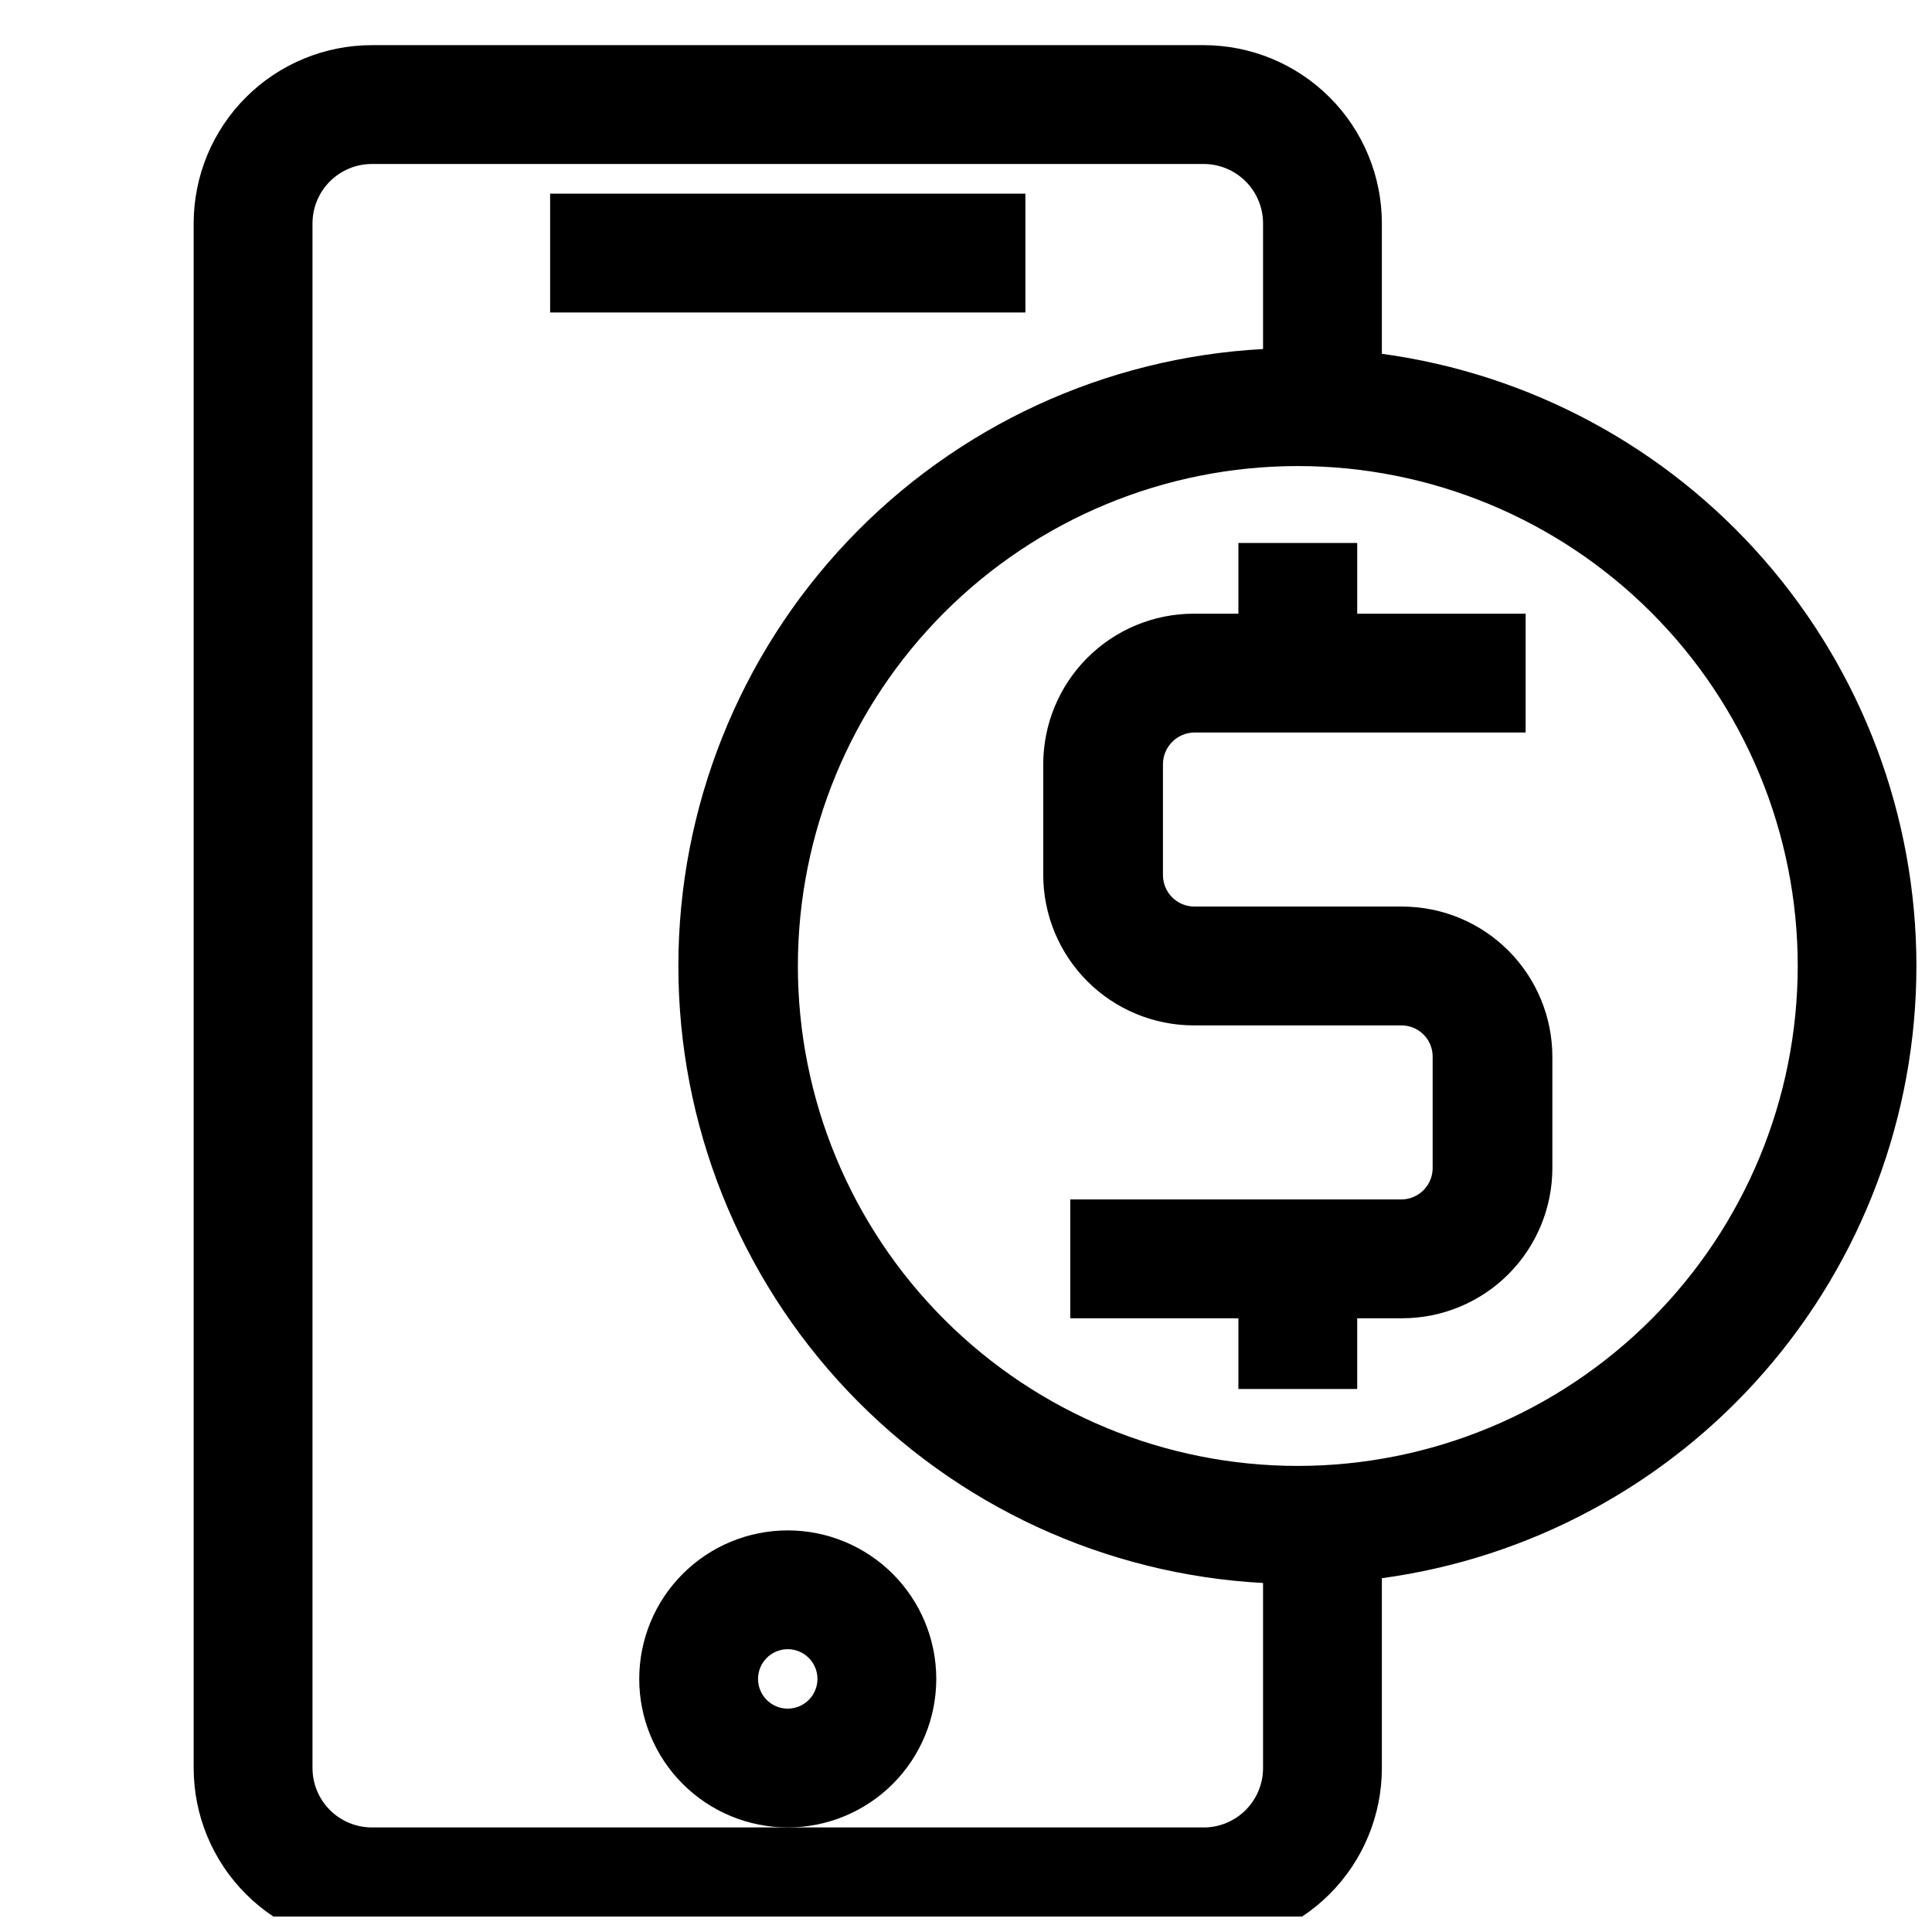
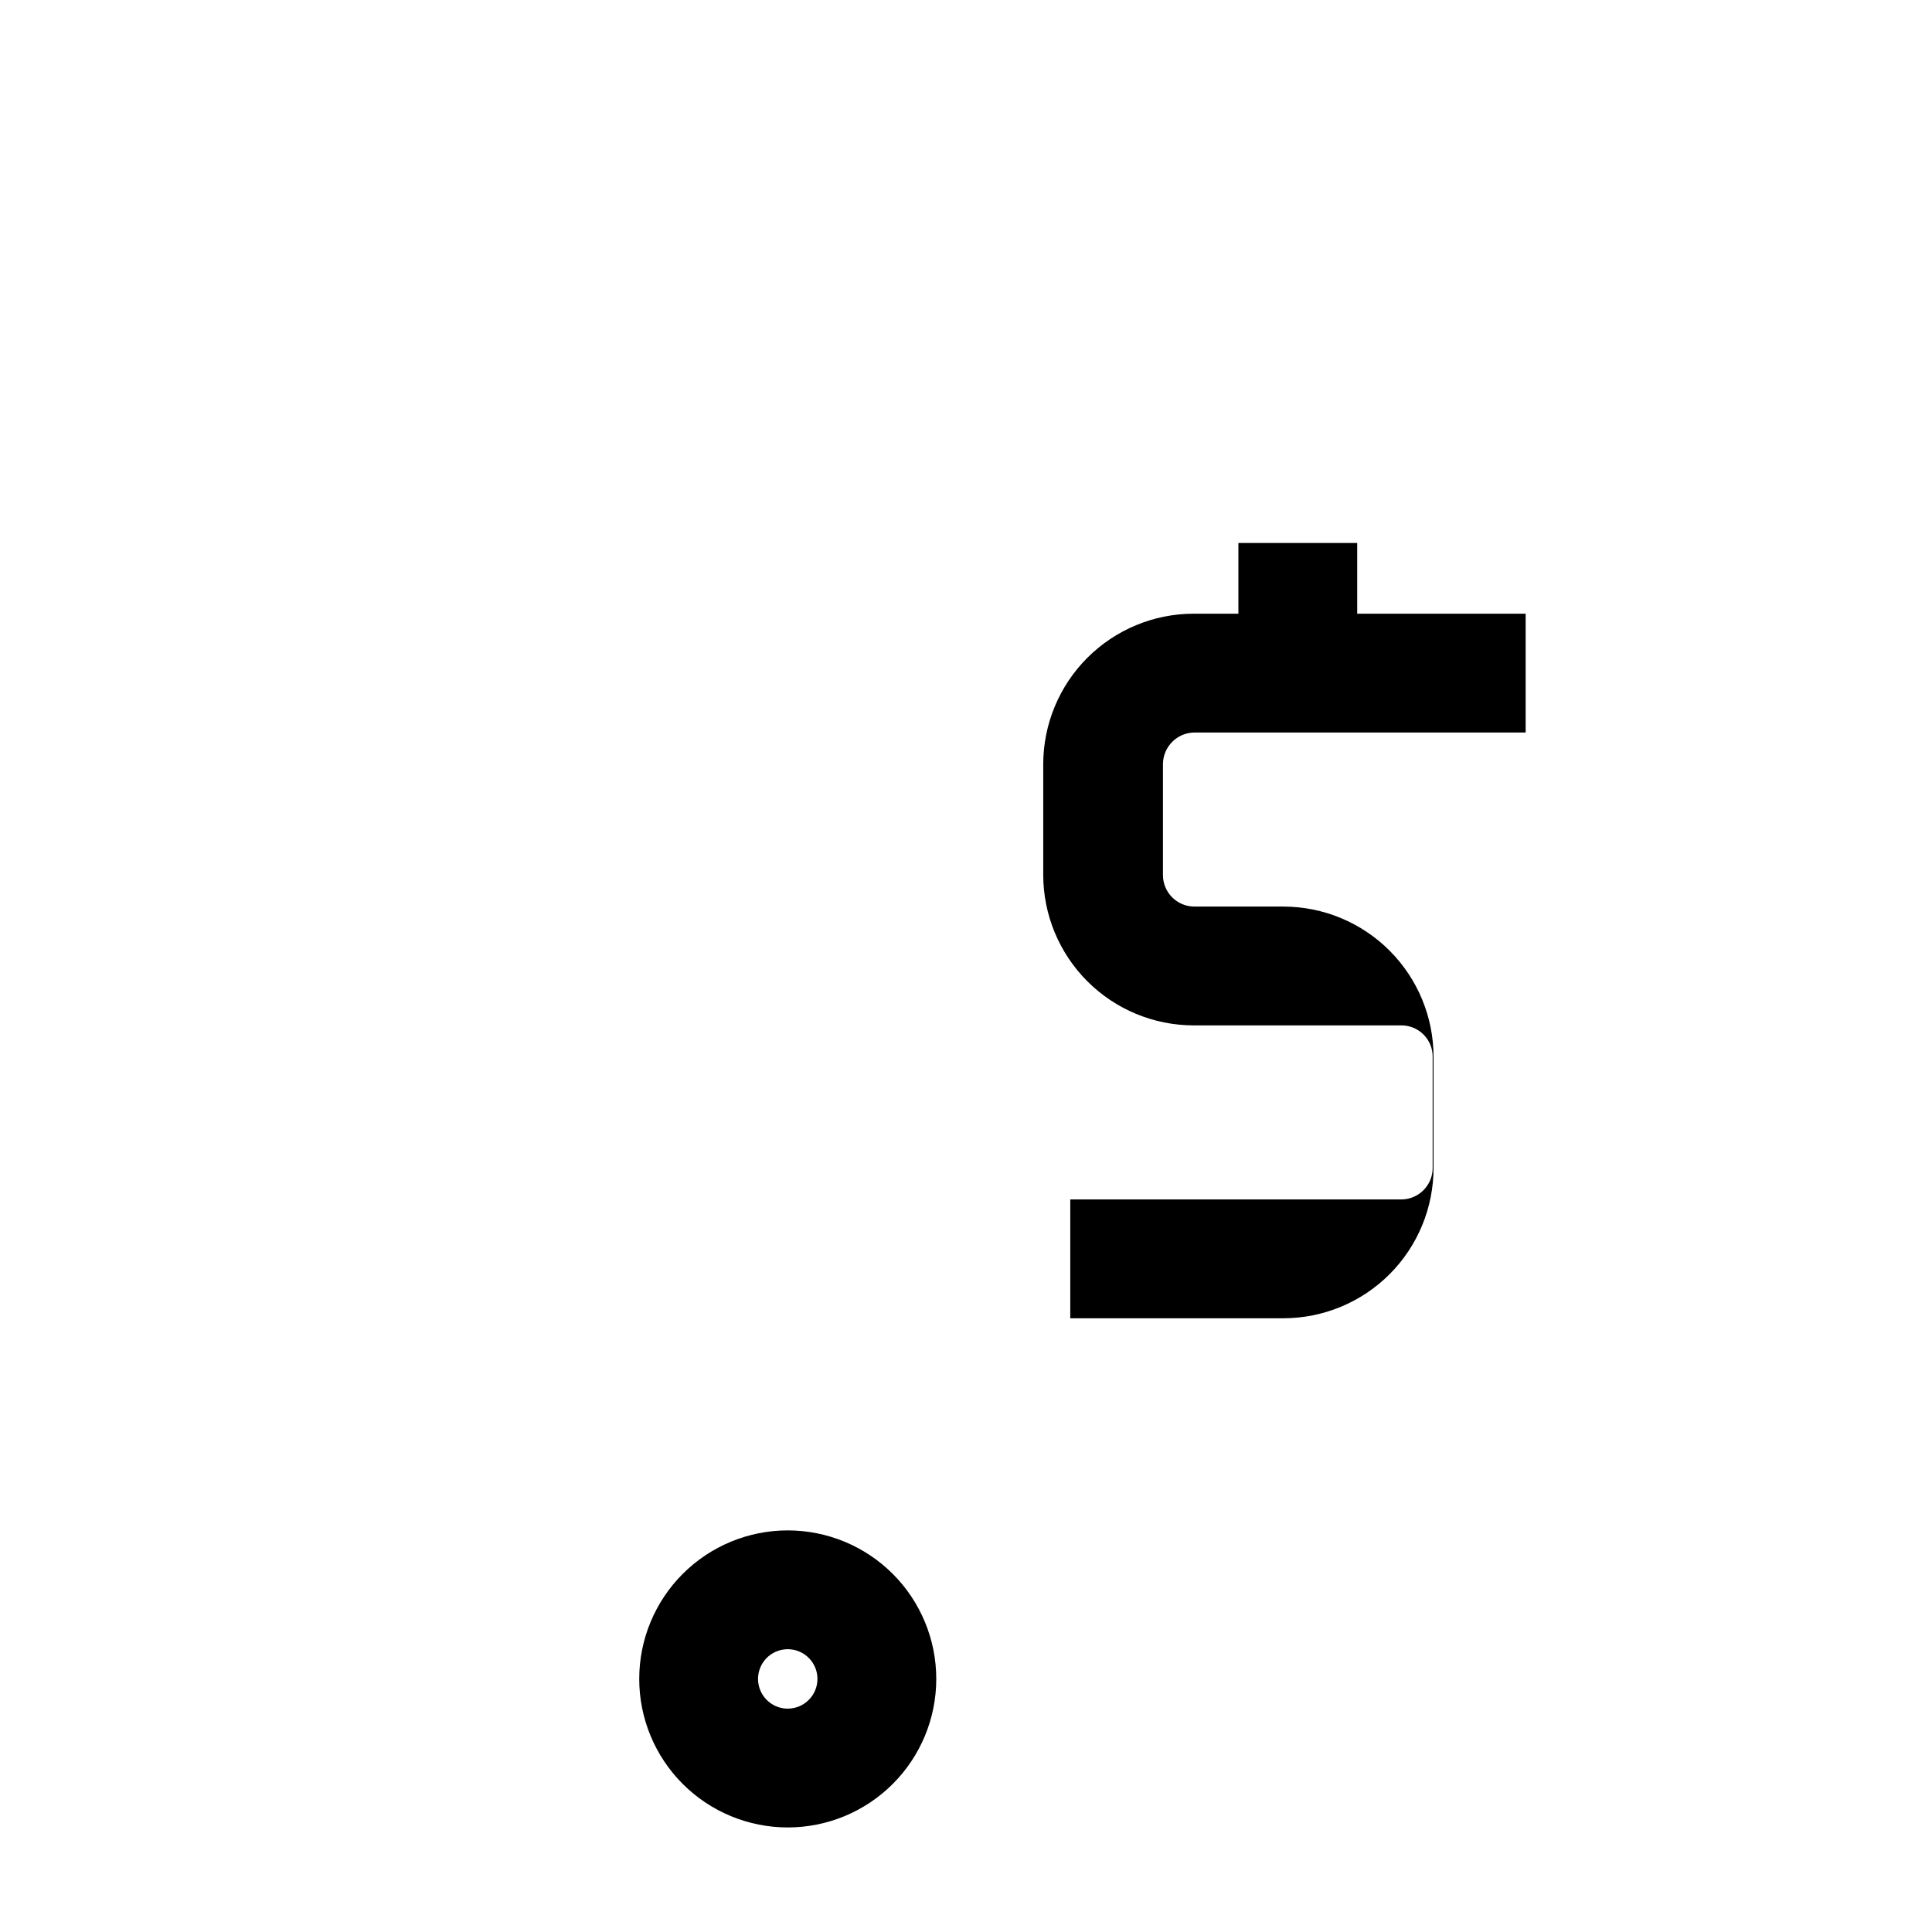
<svg xmlns="http://www.w3.org/2000/svg" width="800px" height="800px" version="1.1" viewBox="144 144 512 512">
  <defs>
    <clipPath id="a">
      <path d="m195 155h456.9v496.9h-456.9z" />
    </clipPath>
  </defs>
  <path d="m392.12 588.93c0-10.438-4.144-20.449-11.527-27.832-7.383-7.379-17.391-11.527-27.832-11.527-10.438 0-20.449 4.148-27.832 11.527-7.379 7.383-11.527 17.395-11.527 27.832 0 10.441 4.148 20.453 11.527 27.832 7.383 7.383 17.395 11.531 27.832 11.531 10.441 0 20.449-4.148 27.832-11.531 7.383-7.379 11.527-17.391 11.527-27.832zm-39.359 7.871v0.004c-3.184 0-6.055-1.918-7.273-4.859-1.219-2.945-0.543-6.328 1.707-8.582 2.254-2.25 5.637-2.922 8.578-1.707 2.941 1.219 4.859 4.09 4.859 7.273 0 2.09-0.828 4.09-2.305 5.566-1.477 1.477-3.477 2.309-5.566 2.309z" />
-   <path d="m289.79 195.32h125.95v31.488h-125.95z" />
  <g clip-path="url(#a)">
-     <path d="m510.21 237.76v-34.559c0-12.527-4.977-24.543-13.836-33.398-8.855-8.859-20.871-13.836-33.395-13.836h-220.42c-12.527 0-24.539 4.977-33.398 13.836-8.859 8.855-13.836 20.871-13.836 33.398v409.34c0 12.527 4.977 24.539 13.836 33.398s20.871 13.832 33.398 13.832h220.42c12.523 0 24.539-4.973 33.395-13.832 8.859-8.859 13.836-20.871 13.836-33.398v-50.301c39.238-5.34 75.215-24.723 101.26-54.551 26.047-29.832 40.398-68.09 40.398-107.69s-14.352-77.863-40.398-107.69c-26.043-29.832-62.02-49.211-101.26-54.551zm-47.23 390.53h-220.42c-4.176 0-8.18-1.66-11.133-4.613s-4.613-6.957-4.613-11.133v-409.34c0-4.176 1.66-8.18 4.613-11.133s6.957-4.613 11.133-4.613h220.42c4.172 0 8.18 1.66 11.133 4.613 2.949 2.953 4.609 6.957 4.609 11.133v33.297c-41.844 2.25-81.234 20.457-110.06 50.875-28.824 30.414-44.887 70.723-44.887 112.63 0 41.902 16.062 82.211 44.887 112.63 28.824 30.414 68.215 48.621 110.06 50.871v49.043c0 4.176-1.66 8.18-4.609 11.133-2.953 2.953-6.961 4.613-11.133 4.613zm24.953-95.801v-0.004c-35.137 0-68.836-13.957-93.684-38.805-24.844-24.844-38.805-58.543-38.805-93.68 0-35.141 13.961-68.836 38.805-93.684 24.848-24.848 58.547-38.805 93.684-38.805 35.137 0 68.836 13.957 93.68 38.805 24.848 24.848 38.805 58.543 38.805 93.684-0.02 35.129-13.984 68.816-38.828 93.656-24.84 24.844-58.527 38.809-93.656 38.828z" />
-   </g>
-   <path d="m515.64 384.25h-55.105 0.004c-4.609 0-8.344-3.734-8.344-8.344v-29.441c0.043-4.59 3.754-8.301 8.344-8.344h87.773v-31.488h-44.637v-18.734h-31.488v18.734h-11.887c-10.555 0.02-20.676 4.223-28.141 11.688-7.465 7.469-11.668 17.586-11.691 28.145v29.441c0.023 10.559 4.227 20.676 11.691 28.145 7.465 7.465 17.586 11.668 28.141 11.688h55.105c2.207 0 4.32 0.883 5.871 2.449 1.555 1.566 2.414 3.691 2.394 5.894v29.441c0 4.578-3.688 8.301-8.266 8.344h-87.773v31.488h44.555v18.734h31.488v-18.734h11.965c10.551-0.02 20.664-4.227 28.117-11.691 7.453-7.469 11.637-17.59 11.637-28.141v-29.441c0-10.551-4.184-20.668-11.637-28.137s-17.566-11.676-28.117-11.695z" />
+     </g>
+   <path d="m515.64 384.25h-55.105 0.004c-4.609 0-8.344-3.734-8.344-8.344v-29.441c0.043-4.59 3.754-8.301 8.344-8.344h87.773v-31.488h-44.637v-18.734h-31.488v18.734h-11.887c-10.555 0.02-20.676 4.223-28.141 11.688-7.465 7.469-11.668 17.586-11.691 28.145v29.441c0.023 10.559 4.227 20.676 11.691 28.145 7.465 7.465 17.586 11.668 28.141 11.688h55.105c2.207 0 4.32 0.883 5.871 2.449 1.555 1.566 2.414 3.691 2.394 5.894v29.441c0 4.578-3.688 8.301-8.266 8.344h-87.773v31.488h44.555v18.734v-18.734h11.965c10.551-0.02 20.664-4.227 28.117-11.691 7.453-7.469 11.637-17.59 11.637-28.141v-29.441c0-10.551-4.184-20.668-11.637-28.137s-17.566-11.676-28.117-11.695z" />
</svg>